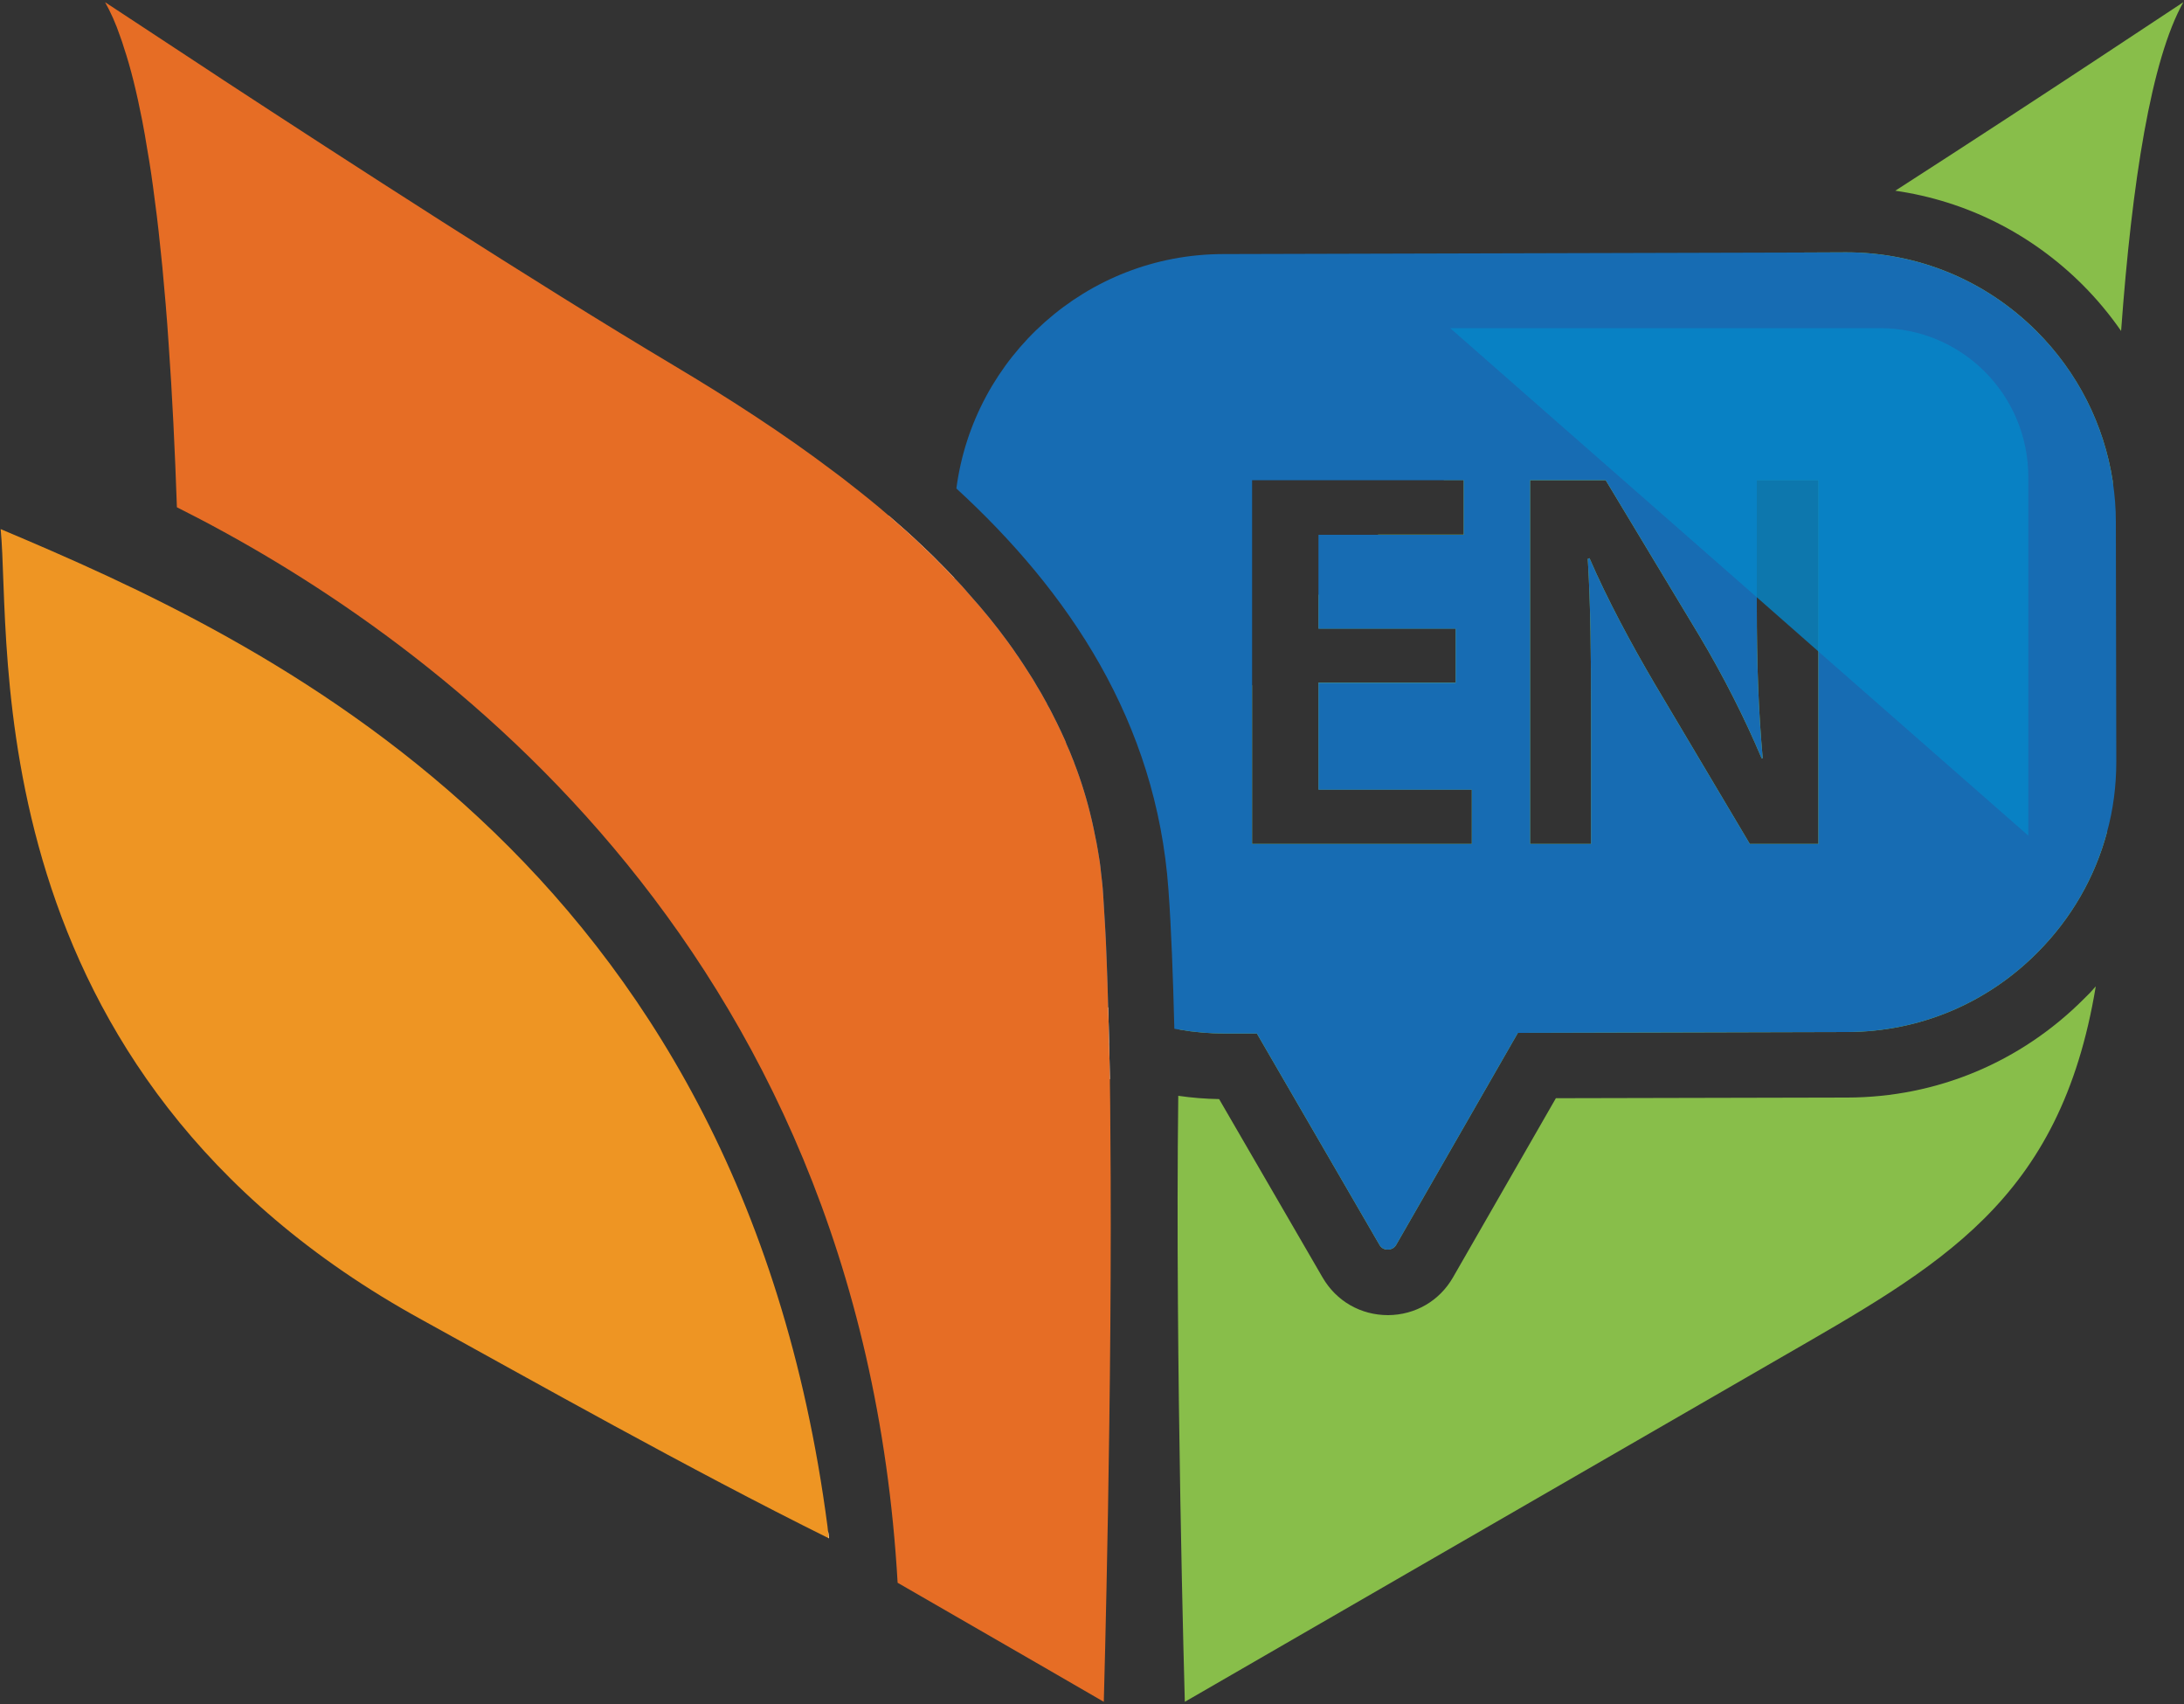
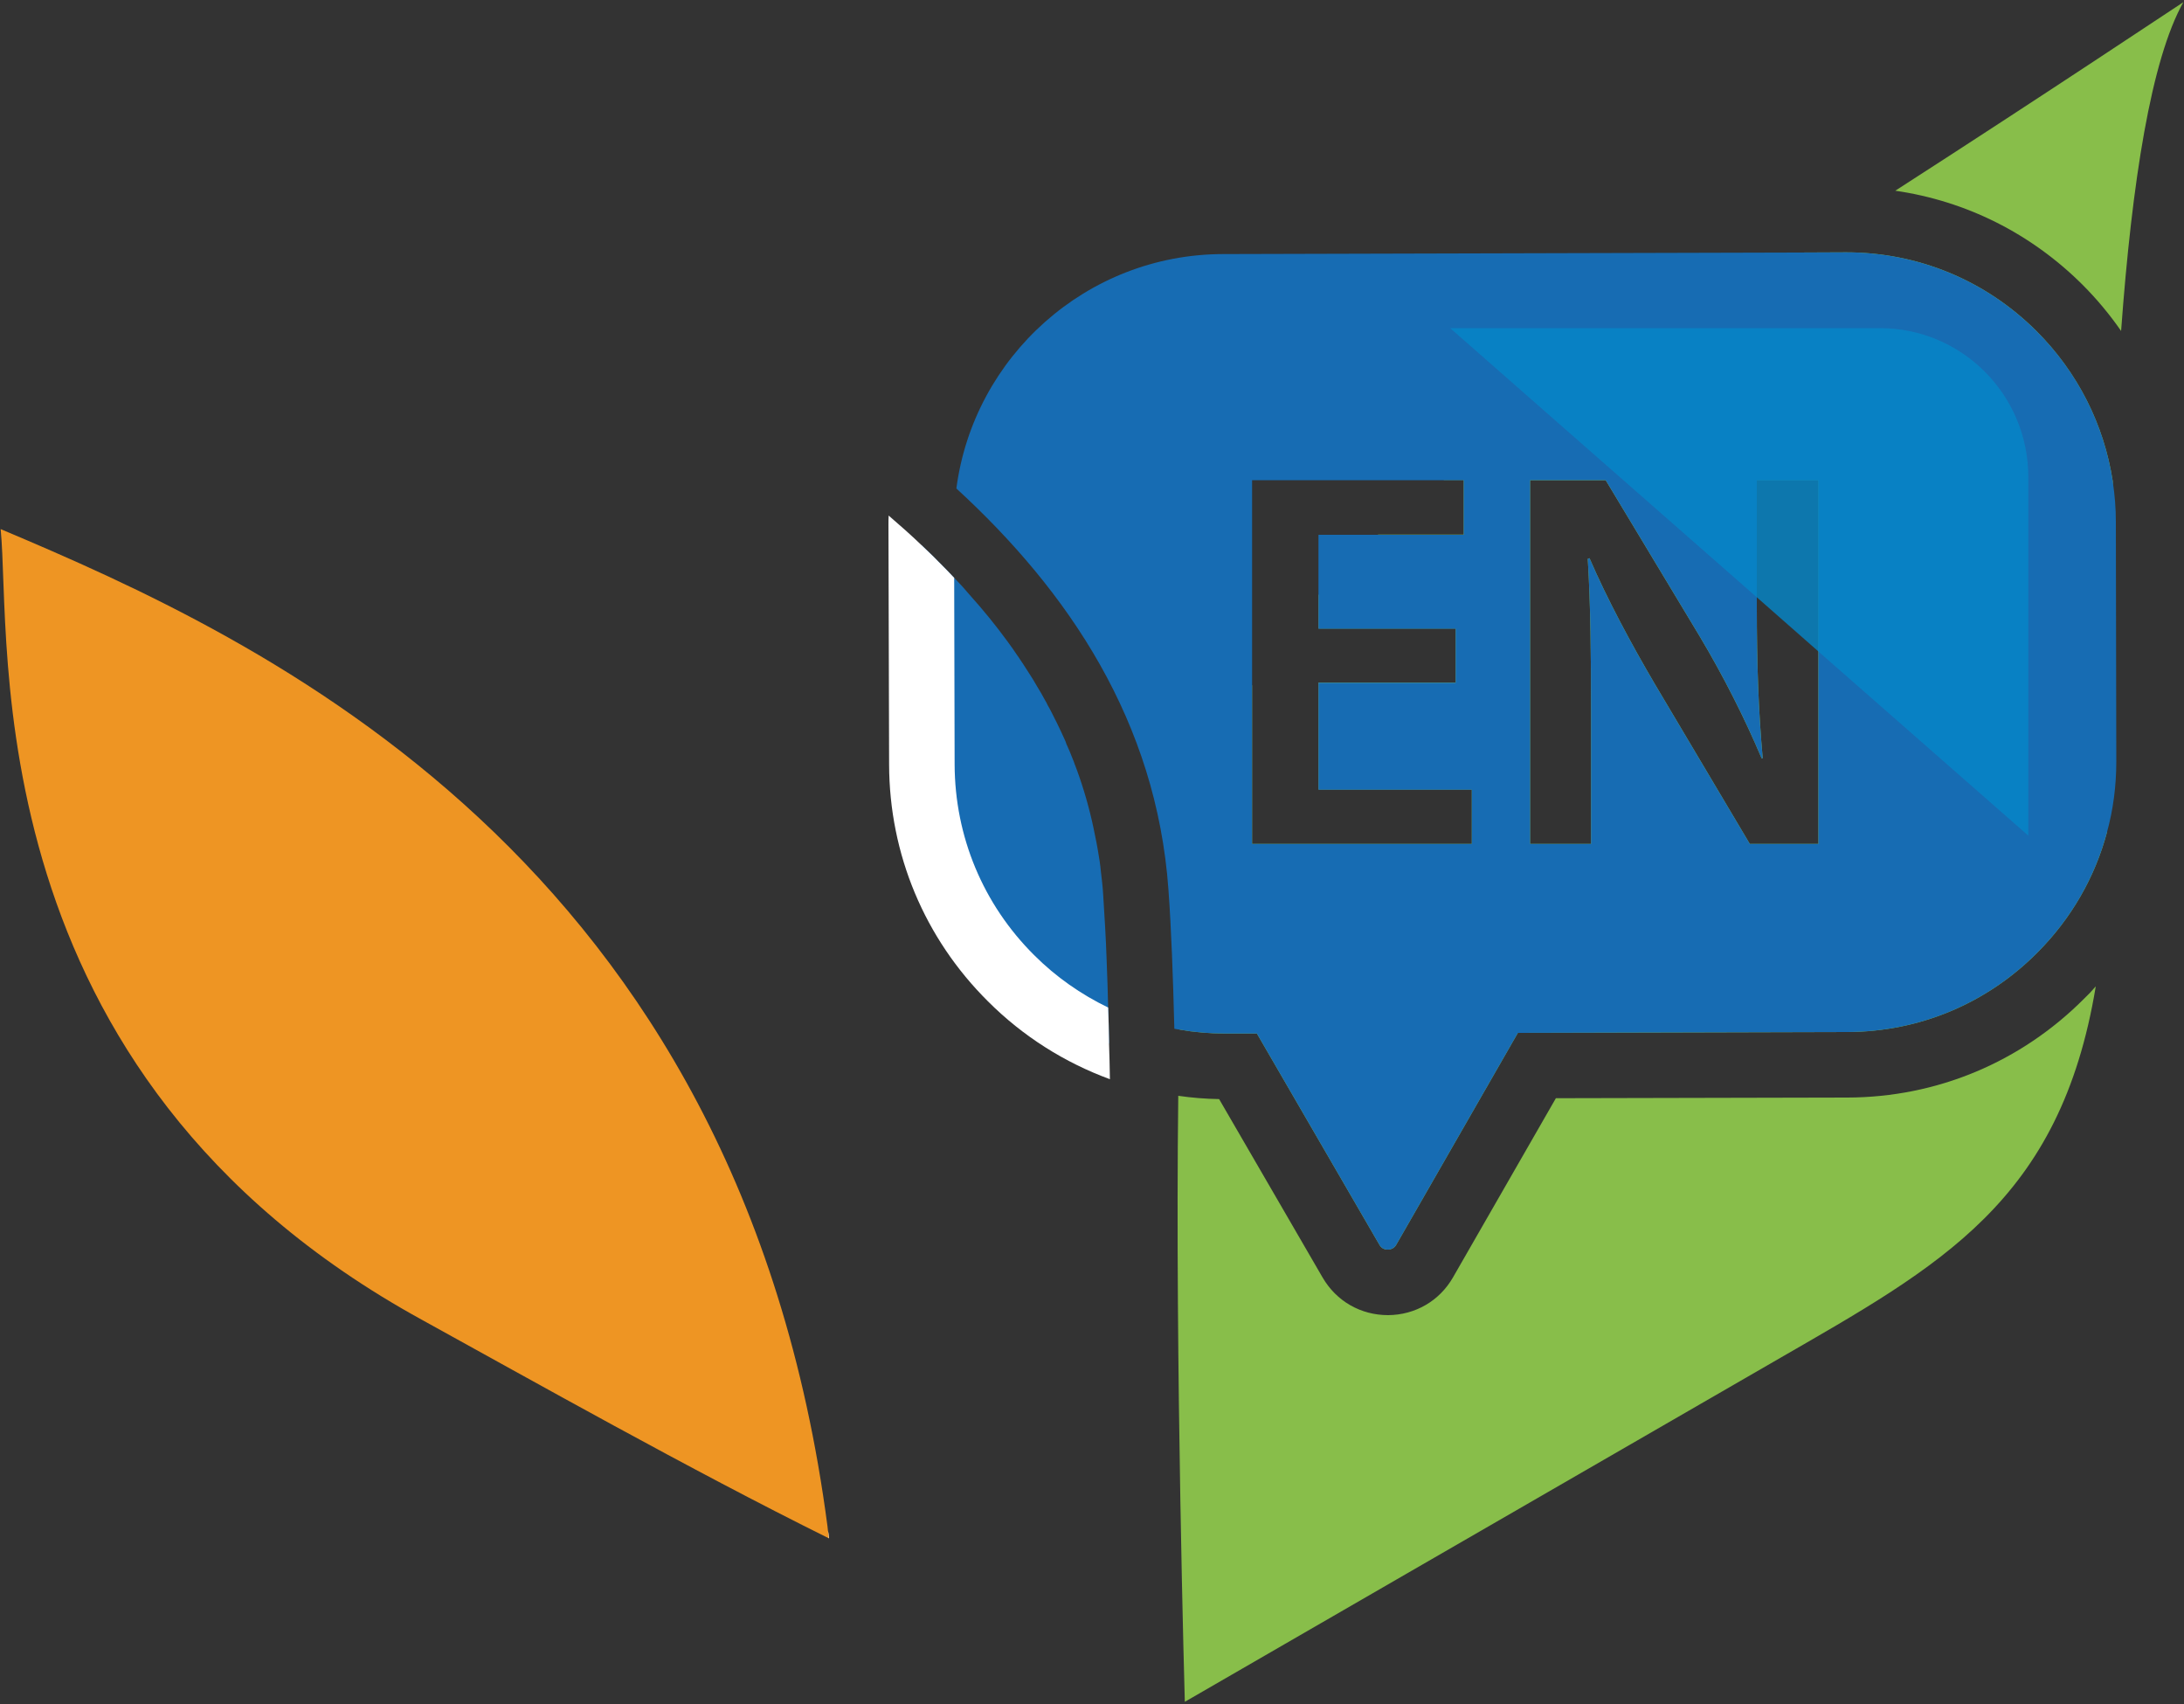
<svg xmlns="http://www.w3.org/2000/svg" version="1.1" id="Capa_1" x="0px" y="0px" viewBox="0 0 100 78" style="enable-background:new 0 0 100 78;" xml:space="preserve">
  <rect x="0" y="0" width="100" height="78" fill="#333333" stroke="none" />
  <style type="text/css">
	.st0{fill:#88BE4A;}
	.st1{fill:#EE9523;}
	.st2{fill:#176CB3;}
	.st3{fill:#FFFFFF;}
	.st4{fill:#E66D25;}
	.st5{opacity:0.82;fill:#0586C8;}
</style>
  <g>
    <path class="st0" d="M95.96,45.15c-1.63,9.86-7.12,12.78-14.59,17.09C72.39,67.42,54.25,77.9,54.25,77.9s-0.45-15.62-0.3-27.74   c0.62,0.09,1.24,0.14,1.87,0.15l4.74,8.17c0.63,1.08,1.74,1.72,3,1.72c1.24-0.01,2.35-0.65,2.97-1.73l4.71-8.2l13.35-0.03   c4.1-0.01,7.94-1.62,10.84-4.53C95.61,45.54,95.79,45.35,95.96,45.15z" />
    <path class="st0" d="M93.24,15.15c-2.33-2.32-5.42-3.6-8.71-3.6l-2.22,0.01c-1.89,1.19-3.78,2.37-5.56,3.46   c-0.98,0.6-1.93,1.18-2.84,1.72c-1.1,0.66-2.19,1.33-3.25,2.02c-1.59,1.02-3.12,2.09-4.56,3.21h0.92v2.5H63.1   c-0.98,0.89-1.89,1.81-2.73,2.77v1.53h6.28v2.47h-6.28v4.9h7.02v2.49H57.33v-7.27c-1.71,2.86-2.81,6.02-3.06,9.57   c-0.12,1.74-0.21,3.86-0.26,6.2c0.68,0.12,1.38,0.18,2.09,0.18h1.45l5.61,9.67c0.08,0.15,0.22,0.22,0.38,0.22   c0.17,0,0.31-0.08,0.39-0.22l5.57-9.7l15.09-0.04c3.29-0.01,6.38-1.3,8.71-3.65c1.54-1.55,2.62-3.43,3.17-5.48   c0-5.35,0.06-10.88,0.27-16.05c0-0.01,0-0.01,0-0.02C96.34,19.43,95.13,17.04,93.24,15.15z M83.26,38.63h-3.14l-4.35-7.32   c-1.07-1.82-2.18-3.88-2.99-5.76l-0.08,0.03c0.13,2.15,0.15,4.35,0.15,7.09v5.96h-2.79V21.98h3.46l4.3,7.14   c1.11,1.86,2.08,3.79,2.84,5.59h0.05c-0.2-2.22-0.27-4.37-0.27-6.92v-5.81h2.82V38.63z M86.78,8.73c3.25,0.47,6.22,1.96,8.57,4.3   c0.66,0.66,1.25,1.37,1.77,2.12c0.5-6.86,1.38-12.43,2.85-15.05C99.67,0.29,93.68,4.29,86.78,8.73z" />
    <path class="st1" d="M37.96,70.42c-0.01,0-0.01-0.01-0.02-0.01c-6.34-3.14-13.6-7.23-18.61-9.99c-20.61-11.3-18.79-31.06-19.3-36.2   c11.94,5.03,33.84,15,37.86,45.66c0.01,0.06,0.01,0.12,0.02,0.19C37.93,70.17,37.95,70.29,37.96,70.42z" />
    <g>
      <g>
        <path class="st2" d="M96.88,23.87c0-0.61-0.05-1.22-0.14-1.81c0-0.01,0-0.01,0-0.02c-0.4-2.61-1.61-5.01-3.5-6.89     c-2.33-2.32-5.42-3.6-8.71-3.6l-2.22,0.01L56,11.63c-6.25,0.01-11.42,4.7-12.21,10.73c5.14,4.72,9.16,10.67,9.71,18.36     c0.13,1.79,0.21,3.97,0.27,6.37c0.08,0.02,0.16,0.03,0.24,0.04c0.68,0.12,1.38,0.18,2.09,0.18h1.45l5.61,9.67     c0.08,0.15,0.22,0.22,0.38,0.22c0.17,0,0.31-0.08,0.39-0.22l5.57-9.7l15.09-0.04c3.29-0.01,6.38-1.3,8.71-3.65     c1.54-1.55,2.62-3.43,3.17-5.48c0.29-1.05,0.43-2.14,0.43-3.25L96.88,23.87z M67.39,38.63H57.33V21.98h9.69v2.5h-6.65v4.3h6.28     v2.47h-6.28v4.9h7.02V38.63z M83.26,38.63h-3.14l-4.35-7.32c-1.07-1.82-2.18-3.88-2.99-5.76l-0.08,0.03     c0.13,2.15,0.15,4.35,0.15,7.09v5.96h-2.79V21.98h3.46l4.3,7.14c1.11,1.86,2.08,3.79,2.84,5.59h0.05     c-0.2-2.22-0.27-4.37-0.27-6.92v-5.81h2.82V38.63z M50.74,46.12c-0.02-0.76-0.04-1.49-0.07-2.18c-0.02-0.53-0.04-1.04-0.07-1.53     c-0.03-0.52-0.06-1.01-0.09-1.48c-0.02-0.34-0.06-0.68-0.1-1.01c-0.03-0.33-0.08-0.66-0.14-0.99c-0.04-0.23-0.08-0.46-0.13-0.68     c-0.18-0.93-0.42-1.82-0.72-2.69c-0.07-0.2-0.14-0.4-0.22-0.6c-0.02-0.07-0.05-0.14-0.08-0.21c-0.09-0.23-0.18-0.46-0.29-0.69     c-0.02-0.08-0.06-0.16-0.1-0.25c-0.1-0.22-0.2-0.44-0.31-0.66c-0.03-0.07-0.07-0.14-0.11-0.22c-0.11-0.22-0.22-0.45-0.35-0.67     c-0.02-0.06-0.06-0.12-0.1-0.19c-0.12-0.22-0.24-0.44-0.38-0.66c-0.11-0.2-0.23-0.39-0.36-0.59c-0.15-0.24-0.31-0.48-0.47-0.72     c-0.02-0.03-0.03-0.05-0.05-0.07c-0.15-0.23-0.31-0.45-0.47-0.67c-0.54-0.74-1.12-1.45-1.74-2.14c-0.2-0.24-0.41-0.47-0.63-0.7     c-0.03-0.02-0.05-0.05-0.07-0.07c-0.24-0.26-0.49-0.51-0.74-0.76c-0.25-0.26-0.51-0.5-0.77-0.75L42.21,35     c0.01,3.7,1.46,7.17,4.08,9.78c1.31,1.3,2.83,2.31,4.49,2.99v-0.11C50.77,47.14,50.76,46.62,50.74,46.12z" />
        <path class="st3" d="M50.78,47.77v-0.11c-0.01-0.52-0.02-1.04-0.04-1.54c-1.24-0.6-2.39-1.4-3.39-2.4     c-2.34-2.33-3.63-5.43-3.64-8.73l-0.02-8.54c-0.24-0.26-0.49-0.51-0.74-0.76c-0.25-0.26-0.51-0.5-0.77-0.75     c-0.48-0.46-0.98-0.9-1.49-1.34c-0.01,0.14-0.01,0.28-0.01,0.42L40.71,35c0.01,4.1,1.62,7.95,4.53,10.84     c1.6,1.6,3.51,2.8,5.58,3.56C50.81,48.85,50.8,48.3,50.78,47.77z" />
      </g>
    </g>
    <g>
-       <path class="st4" d="M50.54,77.9c0,0-4.14-2.4-9.44-5.45c-1.7-29.59-21.98-43.71-33-49.23c-0.09-2.6-0.21-5.12-0.38-7.5    c-0.04-0.59-0.08-1.17-0.13-1.74v-0.01c-0.05-0.57-0.1-1.13-0.15-1.68v-0.01c-0.06-0.55-0.11-1.09-0.17-1.62c0,0,0,0,0-0.01    c-0.06-0.53-0.12-1.04-0.19-1.54c-0.1-0.8-0.21-1.56-0.34-2.29C6.67,6.37,6.59,5.93,6.51,5.51C6.26,4.24,5.99,3.12,5.67,2.17    c-0.05-0.17-0.1-0.32-0.16-0.48C5.3,1.07,5.06,0.54,4.81,0.1C4.97,0.2,6.84,1.44,9.63,3.27c0.19,0.13,0.39,0.26,0.59,0.39    c5.55,3.63,14.24,9.26,20.65,13.08c2.55,1.52,5.01,3.11,7.27,4.82c0.27,0.2,0.55,0.41,0.81,0.62c0.28,0.22,0.55,0.43,0.82,0.65    c0.31,0.25,0.62,0.51,0.92,0.77c0.51,0.44,1.01,0.88,1.49,1.34c0.26,0.25,0.52,0.49,0.77,0.75c0.25,0.25,0.5,0.5,0.74,0.76    c0.02,0.02,0.04,0.05,0.07,0.07c0.22,0.23,0.43,0.46,0.63,0.7c0.62,0.69,1.2,1.4,1.74,2.14c0.16,0.22,0.32,0.44,0.47,0.67    c0.02,0.02,0.03,0.04,0.05,0.07c0.16,0.24,0.32,0.48,0.47,0.72c0.13,0.2,0.25,0.39,0.36,0.59c0.14,0.22,0.26,0.44,0.38,0.66    c0.04,0.07,0.08,0.13,0.1,0.19c0.13,0.22,0.24,0.45,0.35,0.67c0.04,0.08,0.08,0.15,0.11,0.22c0.11,0.22,0.21,0.44,0.31,0.66    c0.04,0.09,0.08,0.17,0.1,0.25c0.11,0.23,0.2,0.46,0.29,0.69c0.03,0.07,0.06,0.14,0.08,0.21c0.08,0.2,0.15,0.4,0.22,0.6    c0.3,0.87,0.54,1.76,0.72,2.69c0.05,0.22,0.09,0.45,0.13,0.68c0.06,0.33,0.11,0.66,0.14,0.99c0.04,0.33,0.08,0.67,0.1,1.01    c0.03,0.47,0.06,0.96,0.09,1.48c0.03,0.49,0.05,1,0.07,1.53c0.03,0.69,0.05,1.42,0.07,2.18c0.02,0.5,0.03,1.02,0.04,1.54v0.11    c0.02,0.53,0.03,1.08,0.04,1.63v0.21c0.01,0.67,0.02,1.34,0.02,2.03C50.95,63.5,50.54,77.9,50.54,77.9z" />
      <path class="st3" d="M37.91,70.06c0.01,0.11,0.02,0.22,0.03,0.34c0.01,0,0.01,0.01,0.02,0.01C37.95,70.29,37.93,70.17,37.91,70.06    z" />
    </g>
    <path class="st5" d="M92.87,21.83v16.42l-9.61-8.43l-2.82-2.48l-9.78-8.58l-4.26-3.74h19.67C89.83,15.02,92.87,18.07,92.87,21.83z" />
  </g>
</svg>